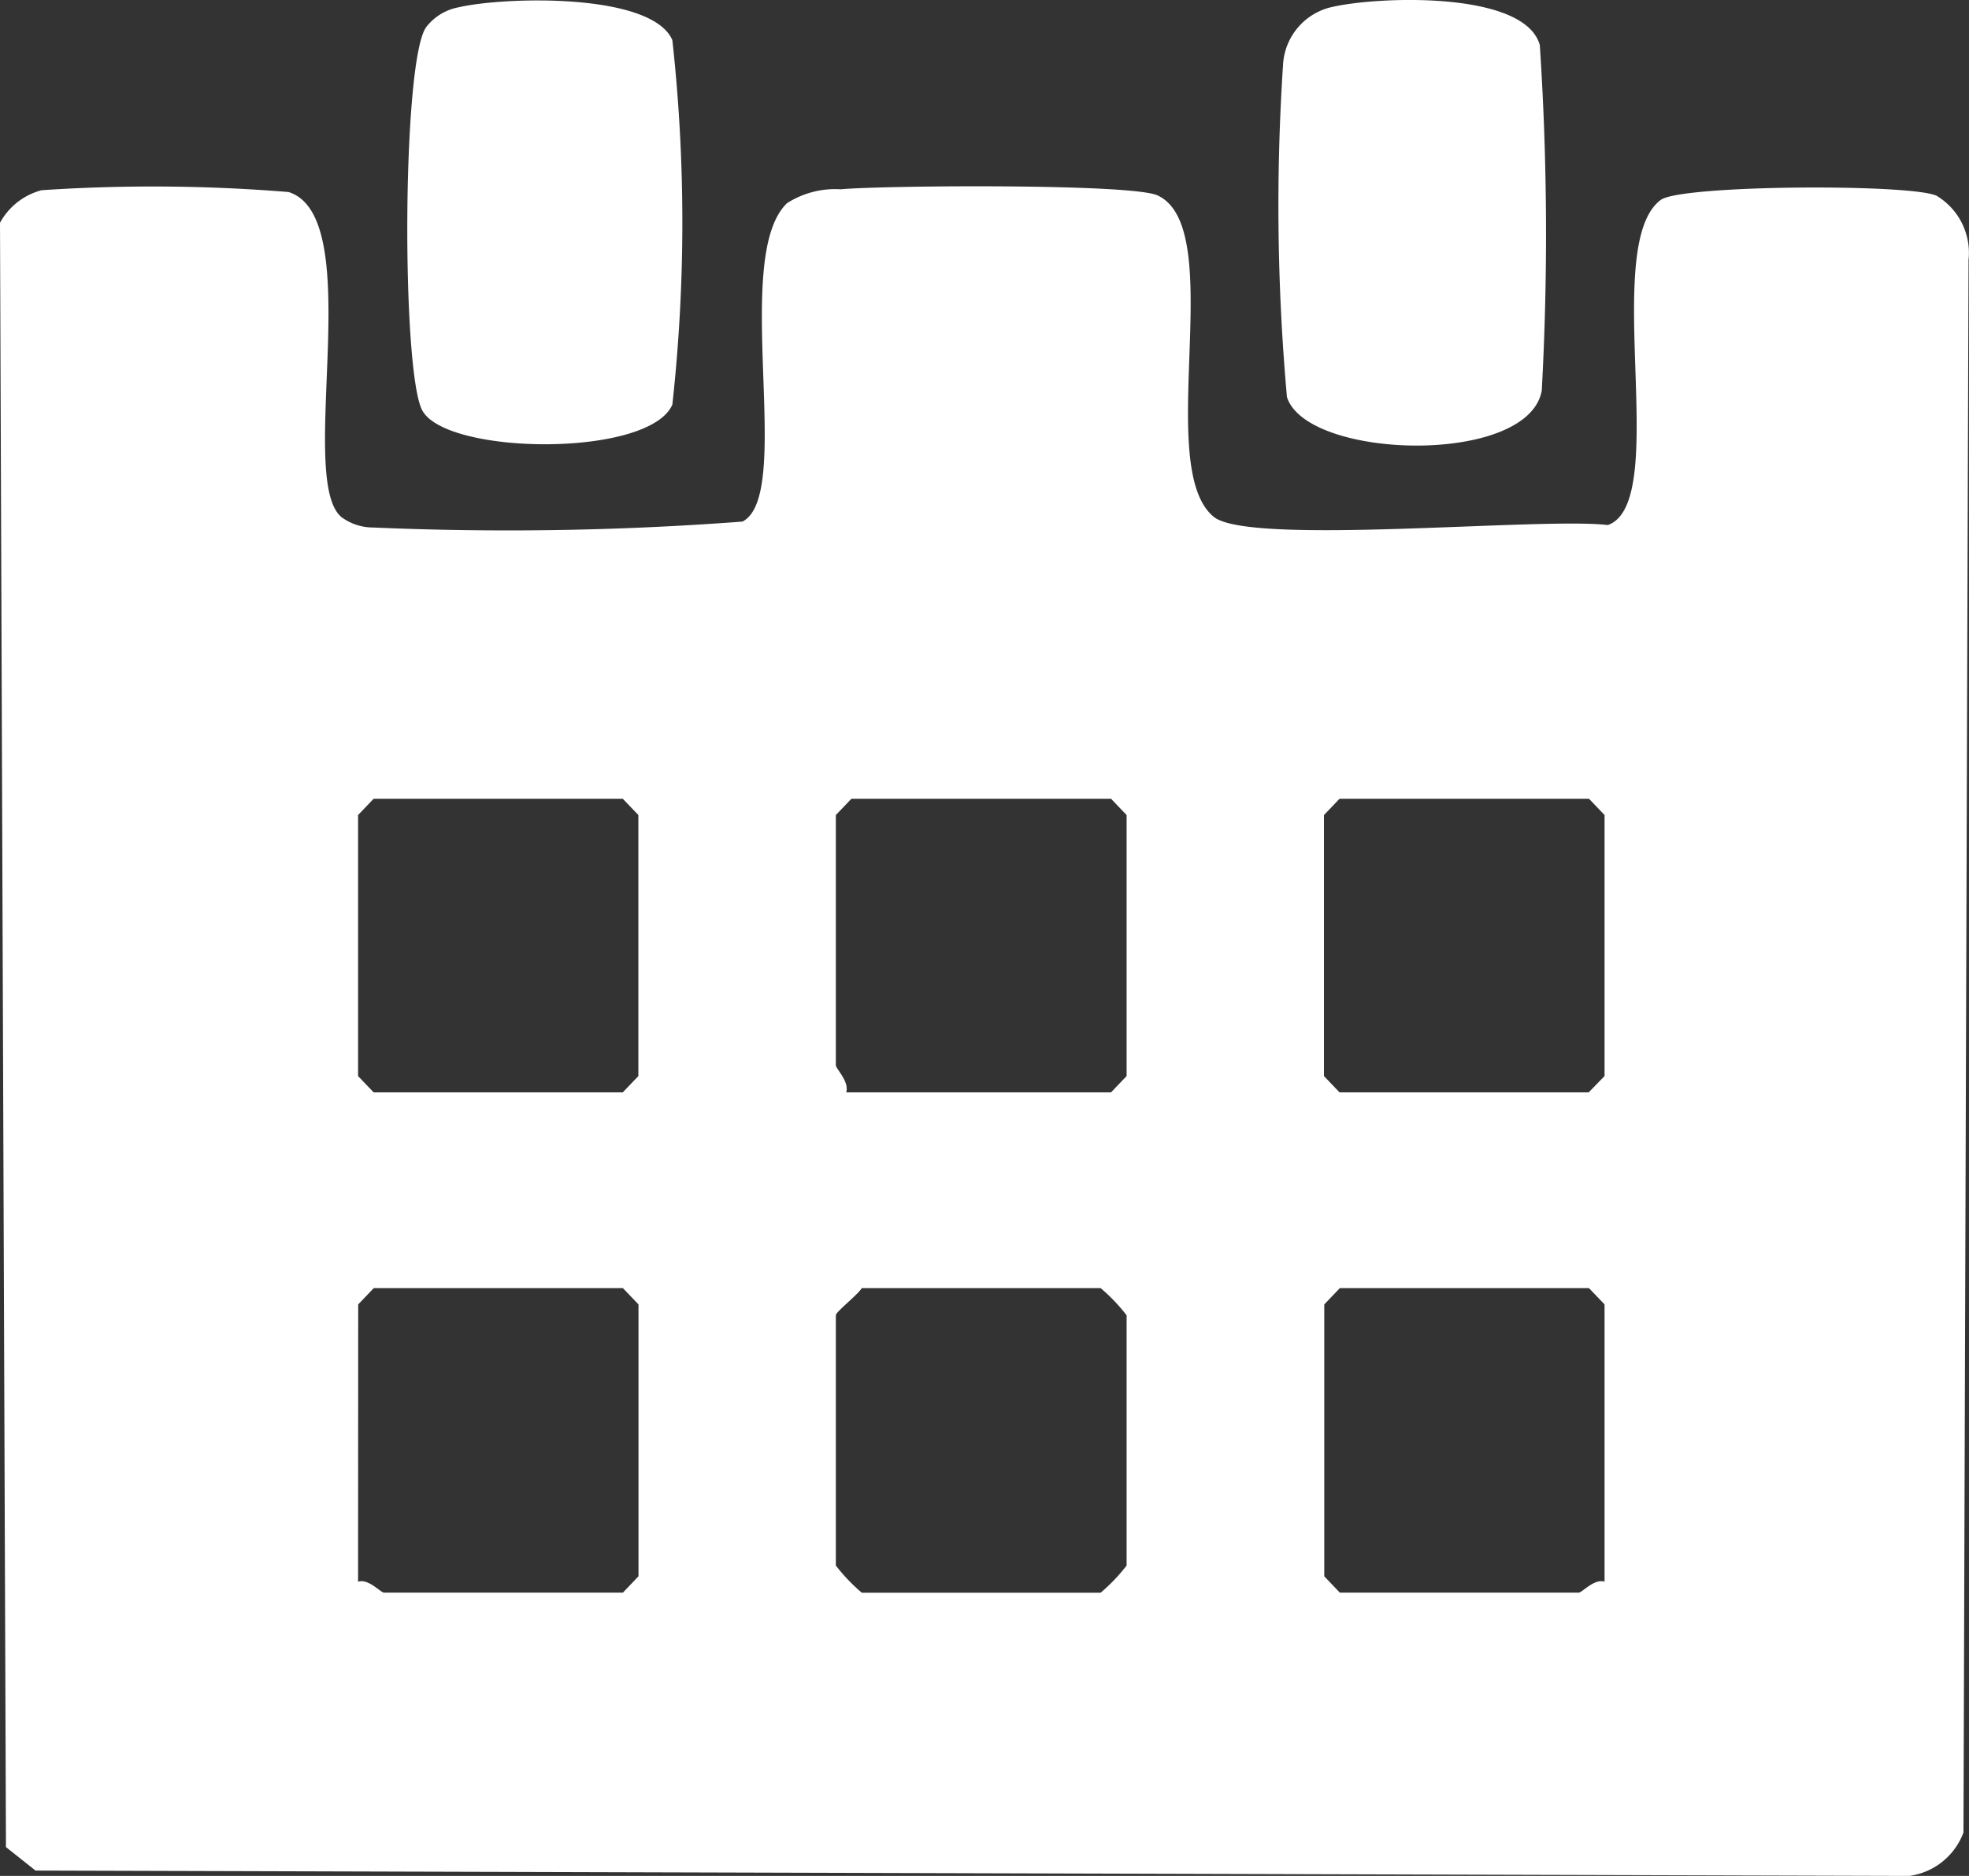
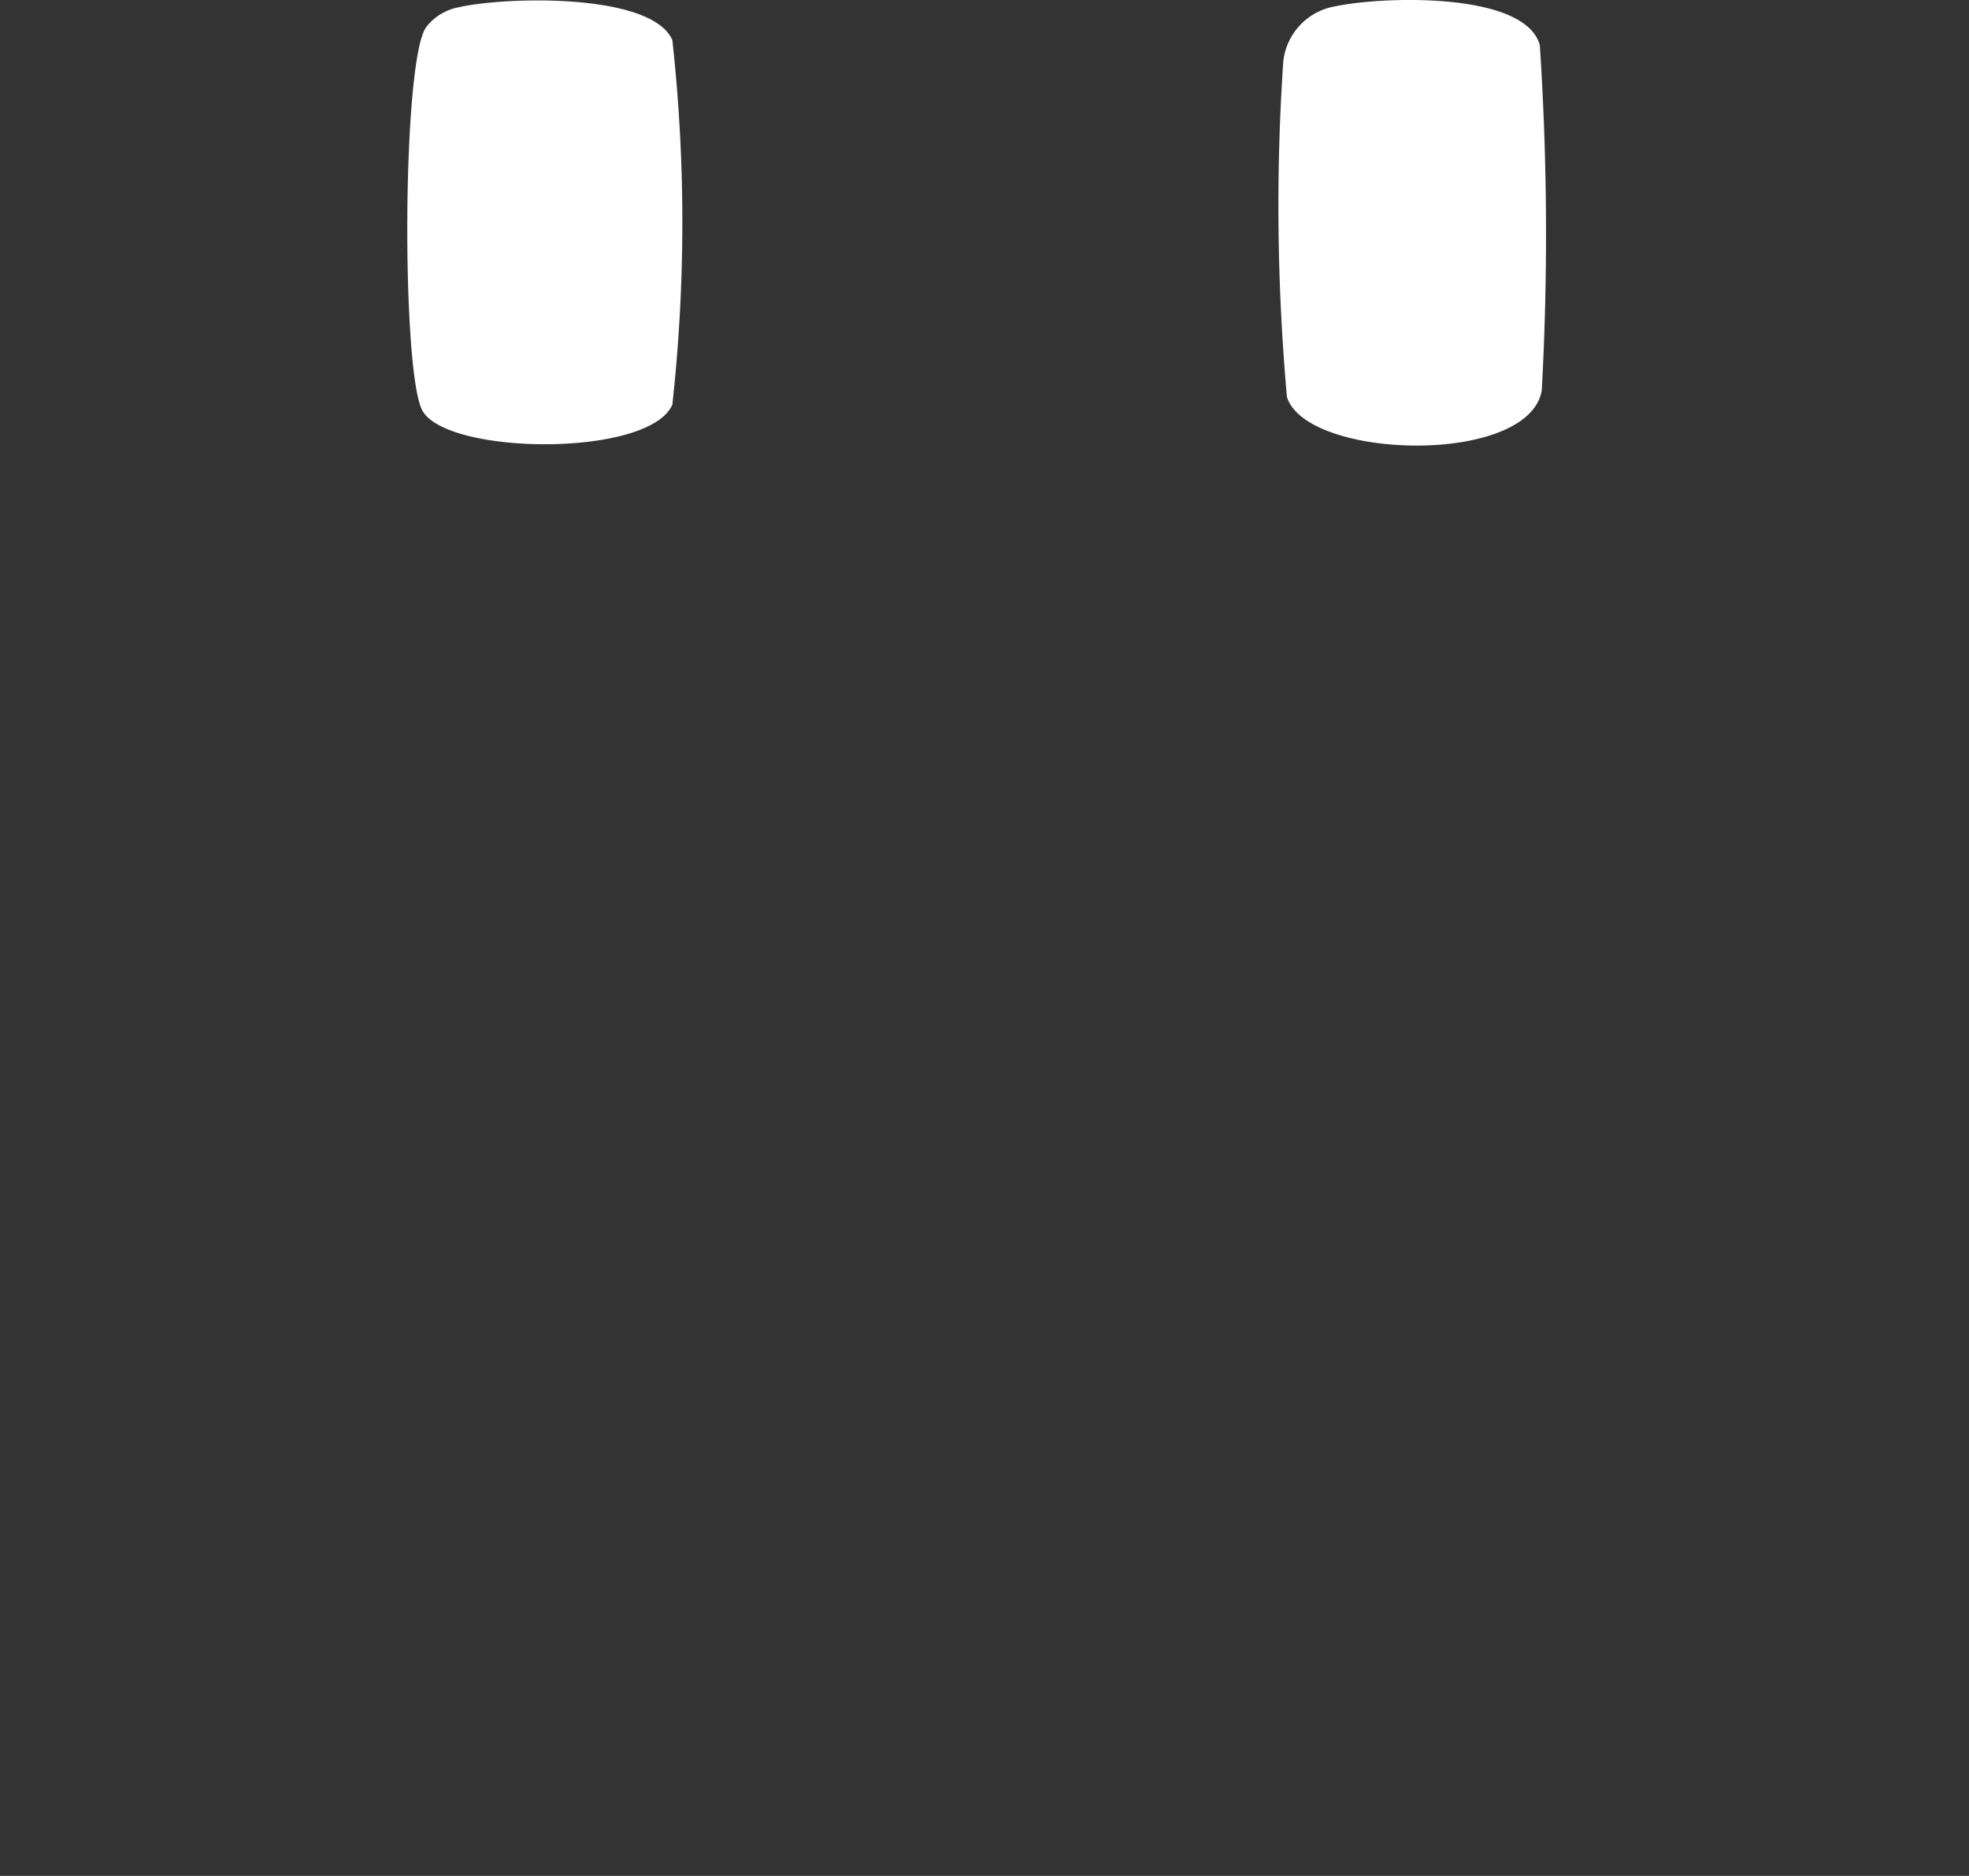
<svg xmlns="http://www.w3.org/2000/svg" width="46.631" height="44.428" viewBox="0 0 46.631 44.428">
  <rect x="0" y="0" width="46.631" height="44.428" fill="#333333" stroke="none" />
  <g id="icon_reservation" transform="translate(-1060.959 -31.074)">
-     <path id="パス_697" data-name="パス 697" d="M18.628,8.342a2.115,2.115,0,0,1,1.279-.336c1.039-.093,6.9-.138,7.507.145,1.69.781-.112,6.456,1.336,7.616.858.686,7.761,0,9.328.191,1.519-.535-.194-6.628,1.253-7.7.484-.36,5.919-.385,6.53-.1a1.577,1.577,0,0,1,.759,1.524L46.5,46.923a1.6,1.6,0,0,1-1.725,1.027L.841,47.824l-.7-.556L0,8.8a1.578,1.578,0,0,1,.985-.772,39.529,39.529,0,0,1,5.849.043c1.883.59.176,6.813,1.254,7.7a1.259,1.259,0,0,0,.75.245,73.721,73.721,0,0,0,8.745-.14c1.236-.629-.275-6.233,1.046-7.531M8.849,22.44l-.369.386v6.182l.369.386h5.9l.369-.386V22.826l-.369-.386ZM20.04,29.394h6.272l.369-.386V22.826l-.369-.386H20.164l-.369.386V28.75c0,.085.326.391.245.644M31.724,22.44l-.369.386v6.182l.369.386h5.9L38,29.008V22.826l-.369-.386ZM8.48,40.984c.242-.084.534.258.615.258h5.657l.369-.387V34.416l-.369-.386h-5.9l-.369.386ZM20.41,34.03c-.11.173-.615.56-.615.644V40.6a4.217,4.217,0,0,0,.615.644h5.656a4.217,4.217,0,0,0,.615-.644V34.674a4.172,4.172,0,0,0-.615-.644ZM38,40.984V34.416l-.369-.386h-5.9l-.369.386v6.439l.369.387h5.657c.081,0,.373-.342.615-.258" transform="translate(1060.959 27.551)" fill="#fff" />
    <path id="パス_698" data-name="パス 698" d="M11.325,3.694c1.061-.246,4.557-.353,5.053.778a39.483,39.483,0,0,1,0,8.634c-.547,1.255-5.336,1.2-5.92.141-.494-.894-.486-8.279.089-9.08a1.262,1.262,0,0,1,.778-.473" transform="translate(1060.504 27.551)" fill="#fff" />
    <path id="パス_699" data-name="パス 699" d="M32.958,3.693c1.058-.255,4.582-.4,4.937.9a68.169,68.169,0,0,1,.046,8.18c-.32,1.788-5.573,1.636-6.035.151a50.9,50.9,0,0,1-.093-7.854,1.485,1.485,0,0,1,1.144-1.378" transform="translate(1059.531 27.551)" fill="#fff" />
  </g>
</svg>